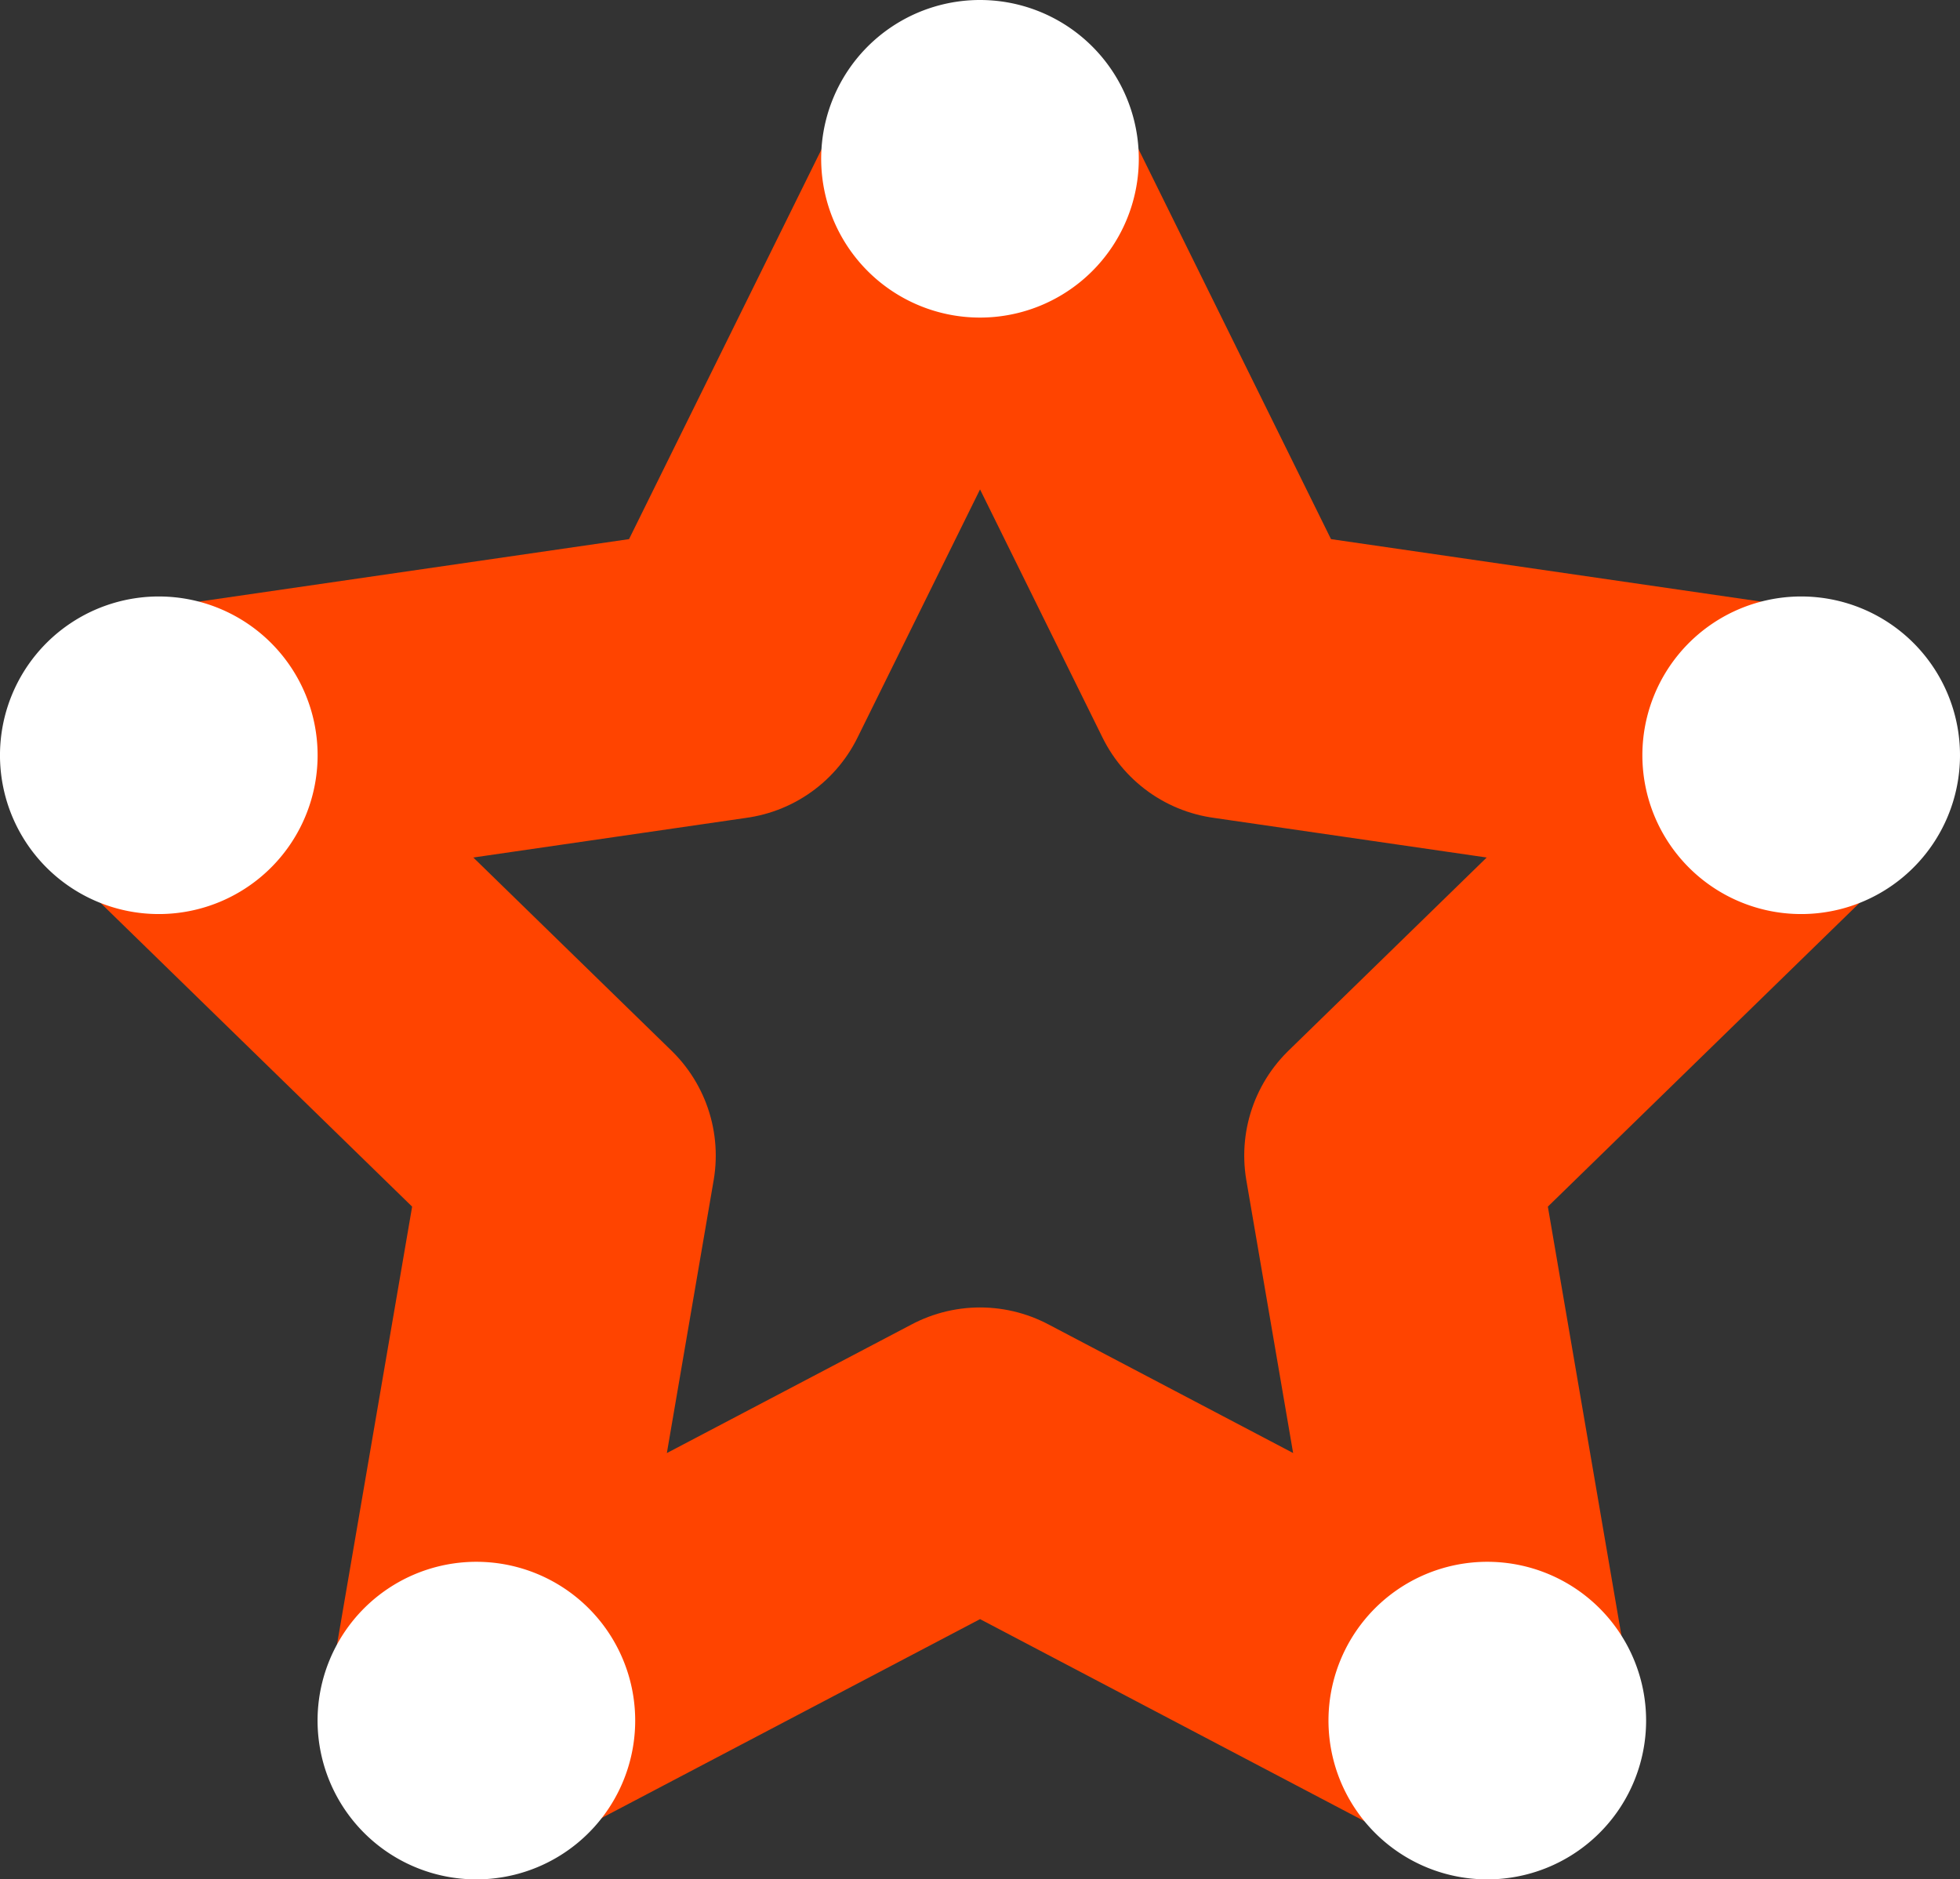
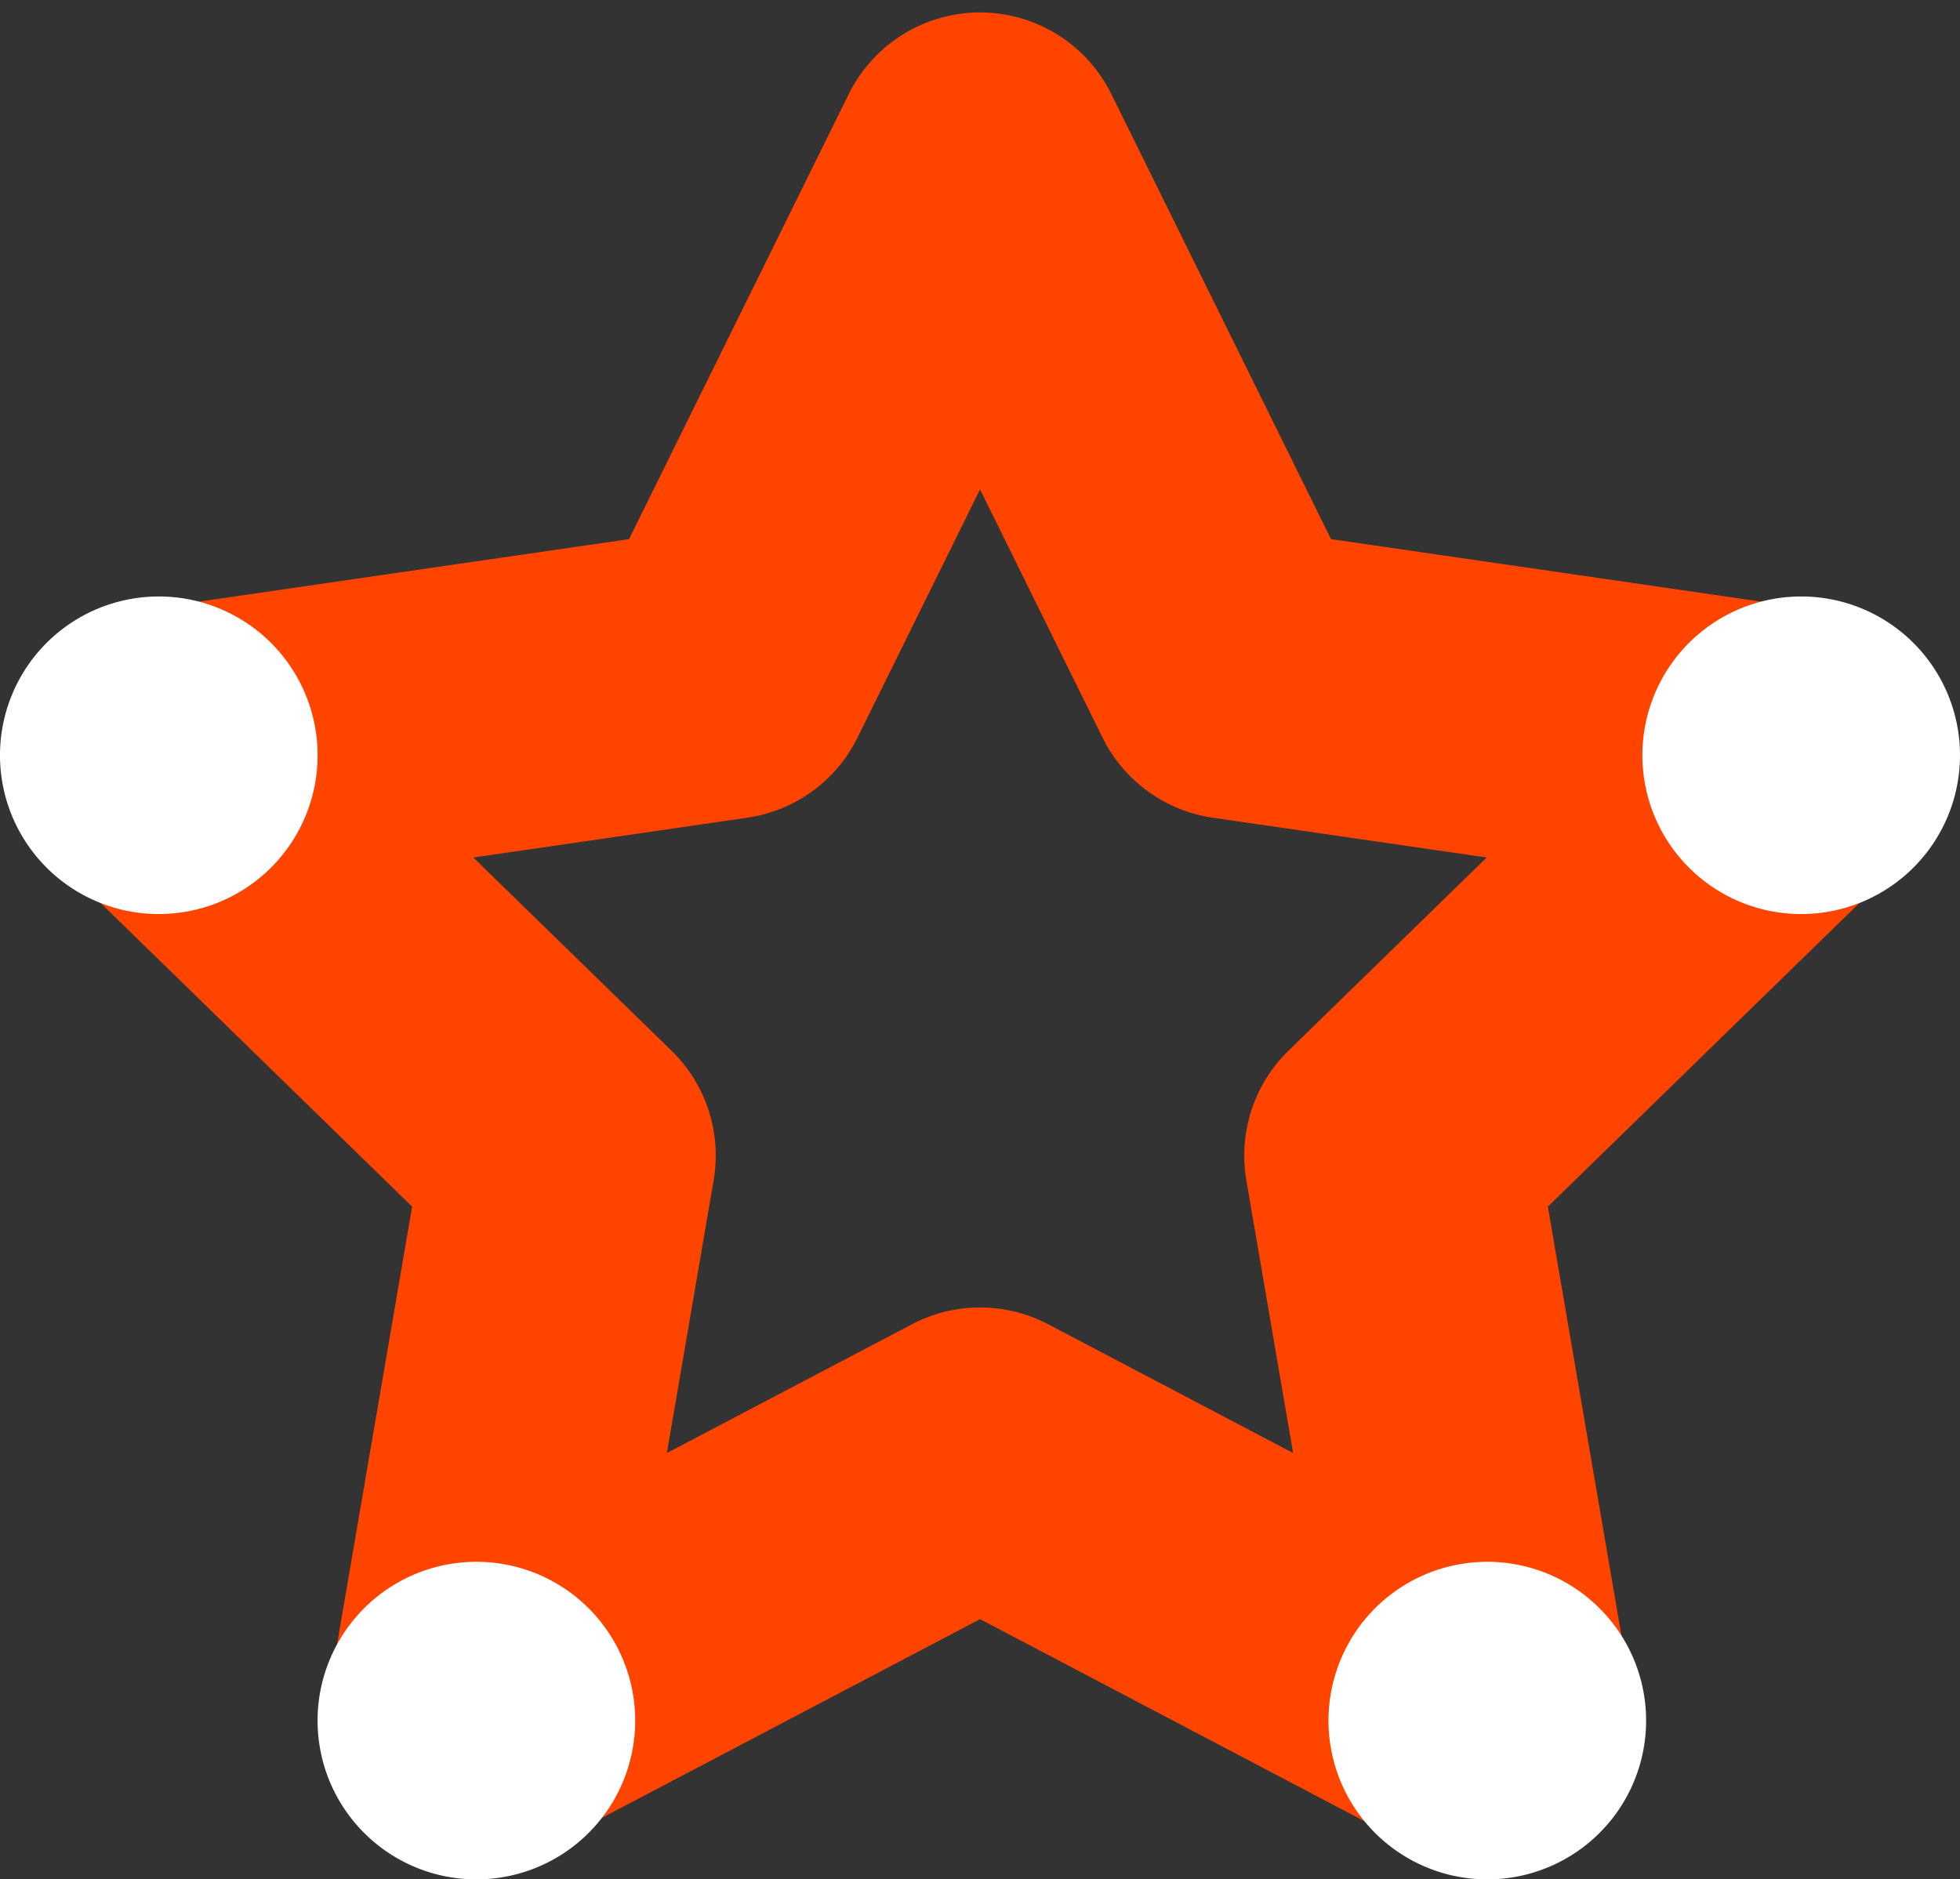
<svg xmlns="http://www.w3.org/2000/svg" width="154" height="147.684" viewBox="0 0 154 147.684">
  <rect x="0" y="0" width="154" height="147.684" fill="#333333" stroke="none" />
  <defs>
    <clipPath id="clip-path">
      <rect id="Rectangle_196" data-name="Rectangle 196" width="154" height="147.684" fill="none" />
    </clipPath>
  </defs>
  <g id="Group_310" data-name="Group 310" transform="translate(-670 -2643.446)">
    <g id="Group_154" data-name="Group 154" transform="translate(670 2643.446)">
      <g id="Group_153" data-name="Group 153" clip-path="url(#clip-path)">
        <path id="Path_1186" data-name="Path 1186" d="M77.8,13.273l19.938,40.4,44.584,6.478L110.057,91.6l7.615,44.4L77.8,115.038,37.919,136l7.615-44.4L13.273,60.151l44.584-6.478Z" transform="translate(-0.796 -0.796)" fill="none" stroke="#f40" stroke-linecap="round" stroke-linejoin="round" stroke-width="23" />
-         <path id="Path_1187" data-name="Path 1187" d="M93.592,12.477A12.478,12.478,0,1,1,81.115,0,12.477,12.477,0,0,1,93.592,12.477" transform="translate(-4.115 0)" fill="#fff" />
        <path id="Path_1188" data-name="Path 1188" d="M24.955,62.338A12.478,12.478,0,1,1,12.478,49.861,12.477,12.477,0,0,1,24.955,62.338" transform="translate(0 -2.989)" fill="#fff" />
        <path id="Path_1189" data-name="Path 1189" d="M162.23,62.338a12.478,12.478,0,1,1-12.477-12.477A12.477,12.477,0,0,1,162.23,62.338" transform="translate(-8.23 -2.989)" fill="#fff" />
        <path id="Path_1190" data-name="Path 1190" d="M51.5,143.034a12.478,12.478,0,1,1-12.477-12.477A12.477,12.477,0,0,1,51.5,143.034" transform="translate(-1.592 -7.828)" fill="#fff" />
        <path id="Path_1191" data-name="Path 1191" d="M135.994,143.034a12.478,12.478,0,1,1-12.477-12.477,12.477,12.477,0,0,1,12.477,12.477" transform="translate(-6.657 -7.828)" fill="#fff" />
      </g>
    </g>
  </g>
</svg>